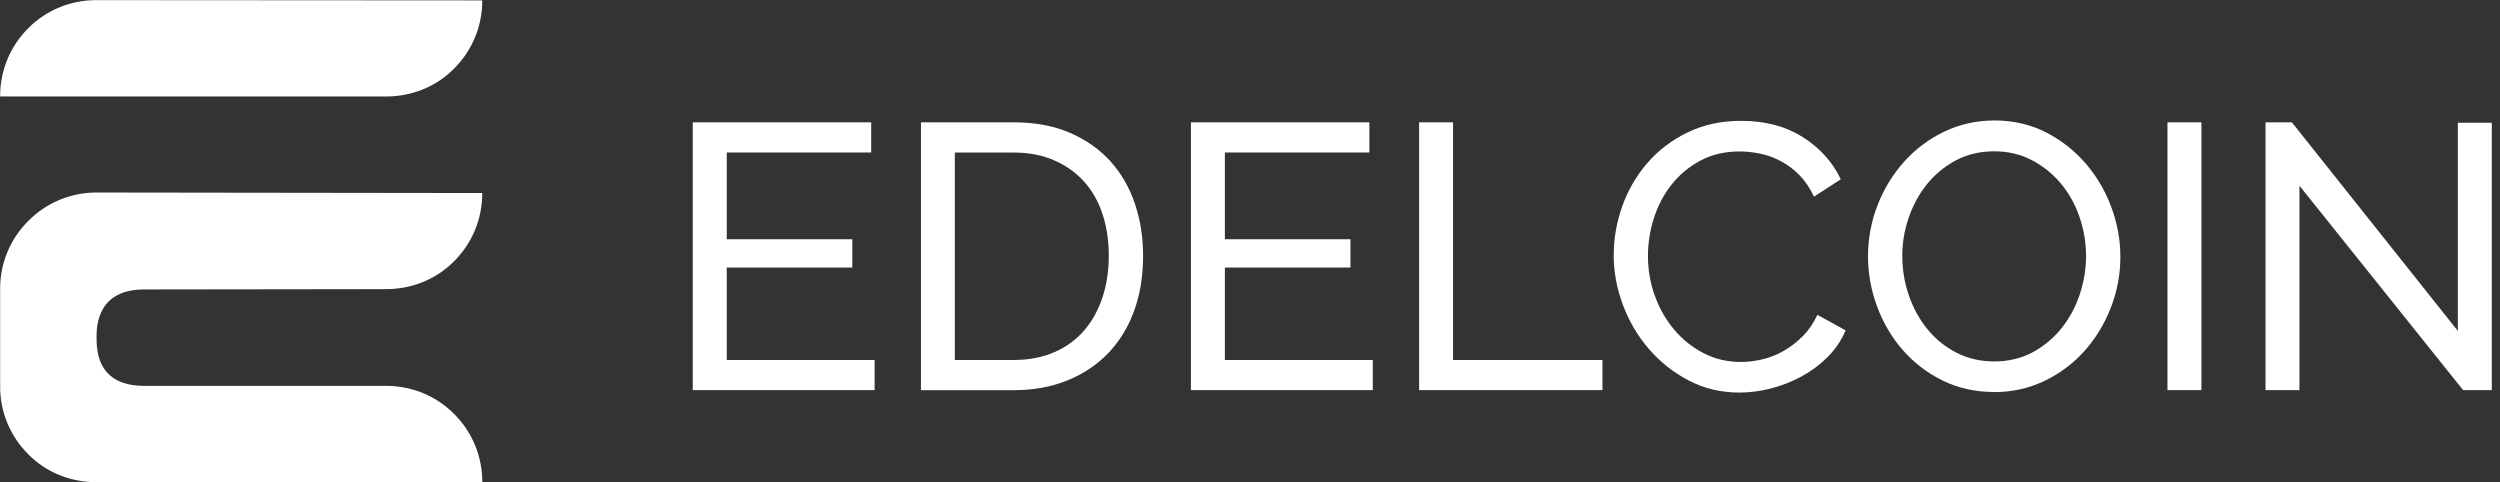
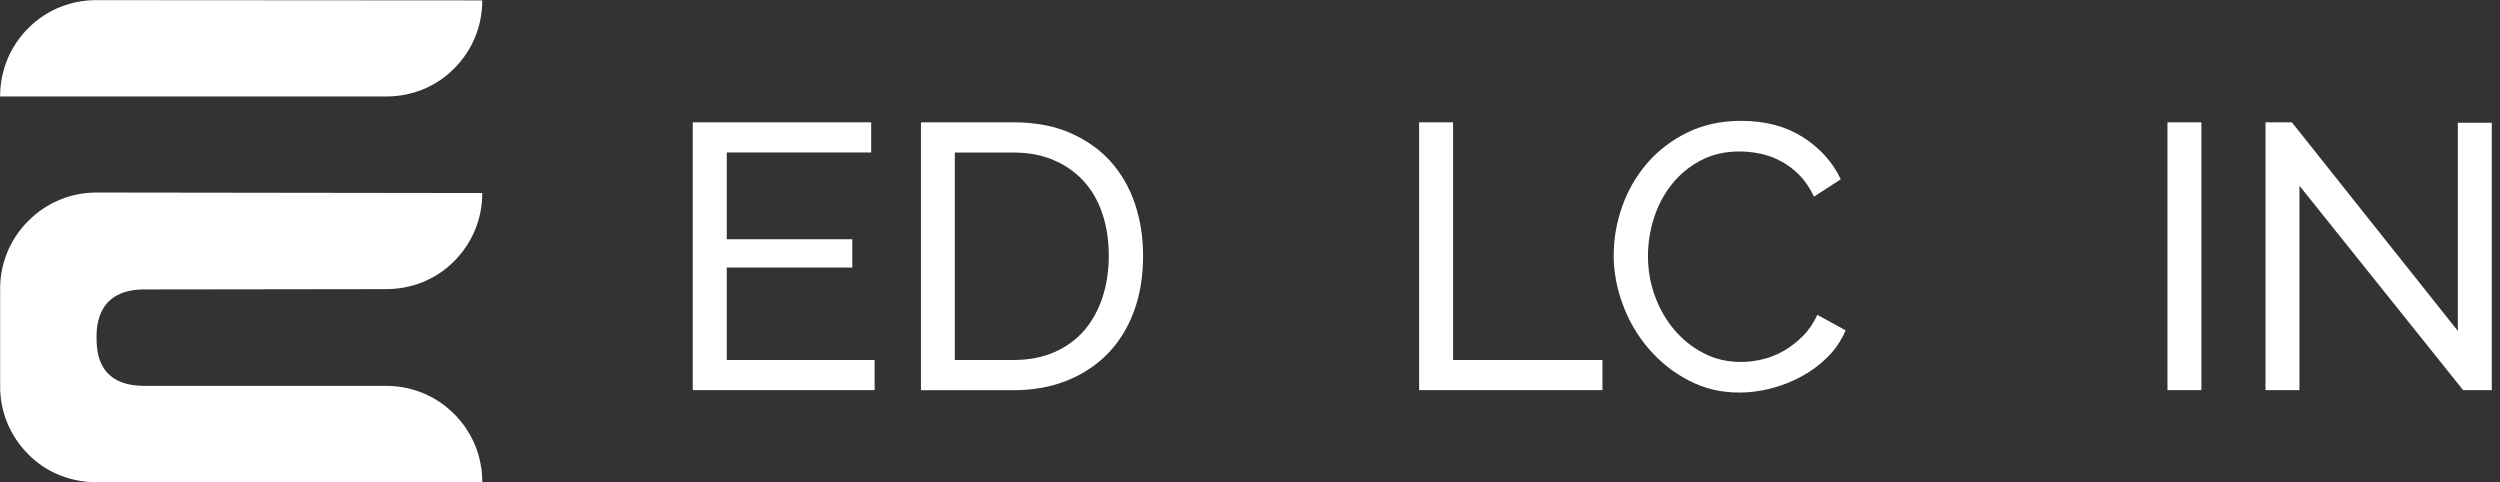
<svg xmlns="http://www.w3.org/2000/svg" width="197" height="38" viewBox="0 0 197 38" fill="none">
  <rect x="0" y="0" width="197" height="38" fill="#333333" stroke="none" />
  <g clip-path="url(#clip0_13_906)">
    <path d="M68.919 28.366V30.741H54.589V9.639H68.65V12.015H57.268V18.853H67.161V21.082H57.268V28.366H68.919Z" fill="white" />
    <path d="M87.372 20.16C87.372 18.97 87.21 17.875 86.88 16.878C86.551 15.875 86.07 15.019 85.421 14.304C84.778 13.59 83.988 13.033 83.056 12.628C82.124 12.223 81.065 12.02 79.875 12.02H75.24V28.366H79.875C81.086 28.366 82.159 28.158 83.102 27.743C84.044 27.327 84.824 26.75 85.452 26.02C86.075 25.286 86.551 24.42 86.88 23.422C87.204 22.419 87.372 21.335 87.372 20.165V20.16ZM72.571 9.639H79.88C81.567 9.639 83.046 9.918 84.322 10.47C85.599 11.027 86.662 11.777 87.519 12.729C88.37 13.681 89.008 14.796 89.438 16.072C89.864 17.349 90.076 18.711 90.076 20.16C90.076 21.766 89.838 23.214 89.362 24.516C88.886 25.813 88.202 26.922 87.311 27.844C86.419 28.766 85.346 29.48 84.084 29.987C82.828 30.493 81.425 30.747 79.88 30.747H72.571V9.639Z" fill="white" />
-     <path d="M108.175 28.366V30.741H93.845V9.639H107.906V12.015H96.52V18.853H106.417V21.082H96.52V28.366H108.175Z" fill="white" />
    <path d="M111.827 30.741V9.639H114.501V28.366H126.273V30.741H111.827Z" fill="white" />
    <path d="M127.165 20.043C127.165 18.777 127.388 17.511 127.833 16.255C128.279 14.998 128.933 13.869 129.794 12.866C130.655 11.863 131.713 11.058 132.959 10.445C134.206 9.832 135.624 9.523 137.209 9.523C139.094 9.523 140.704 9.948 142.052 10.799C143.399 11.65 144.402 12.759 145.055 14.127L142.943 15.495C142.624 14.821 142.244 14.259 141.798 13.803C141.353 13.347 140.866 12.982 140.34 12.704C139.813 12.425 139.276 12.228 138.719 12.111C138.162 11.995 137.62 11.934 137.083 11.934C135.913 11.934 134.879 12.177 133.978 12.663C133.076 13.149 132.316 13.783 131.703 14.568C131.09 15.348 130.629 16.234 130.32 17.212C130.011 18.195 129.859 19.177 129.859 20.17C129.859 21.279 130.042 22.333 130.412 23.336C130.776 24.339 131.288 25.225 131.941 25.995C132.595 26.765 133.37 27.383 134.261 27.839C135.153 28.295 136.125 28.523 137.174 28.523C137.731 28.523 138.298 28.452 138.881 28.315C139.463 28.178 140.026 27.956 140.563 27.646C141.099 27.337 141.596 26.953 142.062 26.486C142.528 26.02 142.908 25.463 143.207 24.81L145.435 26.031C145.101 26.821 144.63 27.52 144.022 28.128C143.419 28.73 142.736 29.242 141.971 29.657C141.206 30.073 140.4 30.392 139.549 30.61C138.698 30.828 137.863 30.934 137.052 30.934C135.609 30.934 134.276 30.615 133.071 29.982C131.86 29.348 130.817 28.523 129.935 27.5C129.054 26.482 128.37 25.322 127.884 24.02C127.398 22.723 127.155 21.401 127.155 20.054L127.165 20.043Z" fill="white" />
-     <path d="M149.903 20.19C149.903 21.259 150.075 22.297 150.425 23.295C150.769 24.298 151.26 25.185 151.894 25.955C152.527 26.73 153.292 27.343 154.183 27.798C155.075 28.254 156.067 28.482 157.156 28.482C158.246 28.482 159.294 28.239 160.186 27.753C161.077 27.267 161.837 26.633 162.46 25.848C163.083 25.068 163.559 24.177 163.888 23.189C164.212 22.196 164.38 21.198 164.38 20.185C164.38 19.116 164.207 18.078 163.858 17.08C163.513 16.077 163.017 15.196 162.374 14.436C161.73 13.671 160.966 13.063 160.084 12.608C159.203 12.152 158.225 11.924 157.156 11.924C156.027 11.924 155.014 12.162 154.122 12.638C153.231 13.114 152.471 13.737 151.848 14.512C151.225 15.287 150.744 16.169 150.404 17.156C150.065 18.149 149.898 19.157 149.898 20.19H149.903ZM157.126 30.888C155.642 30.888 154.29 30.584 153.069 29.982C151.848 29.379 150.805 28.573 149.933 27.576C149.062 26.578 148.388 25.433 147.912 24.141C147.436 22.855 147.198 21.538 147.198 20.19C147.198 18.843 147.451 17.435 147.958 16.148C148.464 14.862 149.163 13.722 150.055 12.729C150.946 11.741 152 10.951 153.221 10.369C154.441 9.786 155.764 9.492 157.187 9.492C158.61 9.492 160.018 9.806 161.229 10.43C162.44 11.053 163.478 11.873 164.349 12.881C165.22 13.889 165.894 15.034 166.37 16.315C166.846 17.592 167.085 18.894 167.085 20.226C167.085 21.634 166.831 22.981 166.325 24.268C165.818 25.555 165.124 26.689 164.243 27.672C163.361 28.654 162.313 29.434 161.092 30.022C159.871 30.605 158.549 30.898 157.126 30.898V30.888Z" fill="white" />
    <path d="M173.472 9.639H170.797V30.741H173.472V9.639Z" fill="white" />
    <path d="M181.196 14.634V30.741H178.522V9.639H180.599L193.677 26.076V9.67H196.352V30.741H194.093L181.196 14.634Z" fill="white" />
    <path d="M2.234 2.214C3.713 0.729 5.668 -1.6789e-05 7.618 0.01L38 0.03C38.01 1.986 37.261 3.936 35.771 5.415C34.292 6.904 32.342 7.613 30.387 7.603H0.01C-1.95531e-05 5.648 0.75 3.693 2.234 2.214ZM2.234 35.802C0.75 34.328 -1.95531e-05 32.377 0.01 30.422H0.182L0.01 30.402V22.799L0.127 22.784H0.01C-1.95531e-05 20.829 0.75 18.878 2.239 17.399C3.718 15.91 5.673 15.161 7.628 15.171L38 15.211C38.01 17.166 37.261 19.116 35.771 20.596C34.292 22.085 32.337 22.794 30.382 22.784L11.407 22.809C7.714 22.784 7.598 25.625 7.608 26.608C7.618 27.565 7.618 30.422 11.407 30.407H30.392C32.347 30.397 34.297 31.126 35.776 32.611C37.266 34.09 38.01 36.04 38.005 37.995H7.618C5.663 38.005 3.713 37.296 2.234 35.807V35.802Z" fill="white" />
  </g>
  <defs>
    <clipPath id="clip0_13_906">
      <rect width="196.352" height="38" fill="white" />
    </clipPath>
  </defs>
</svg>